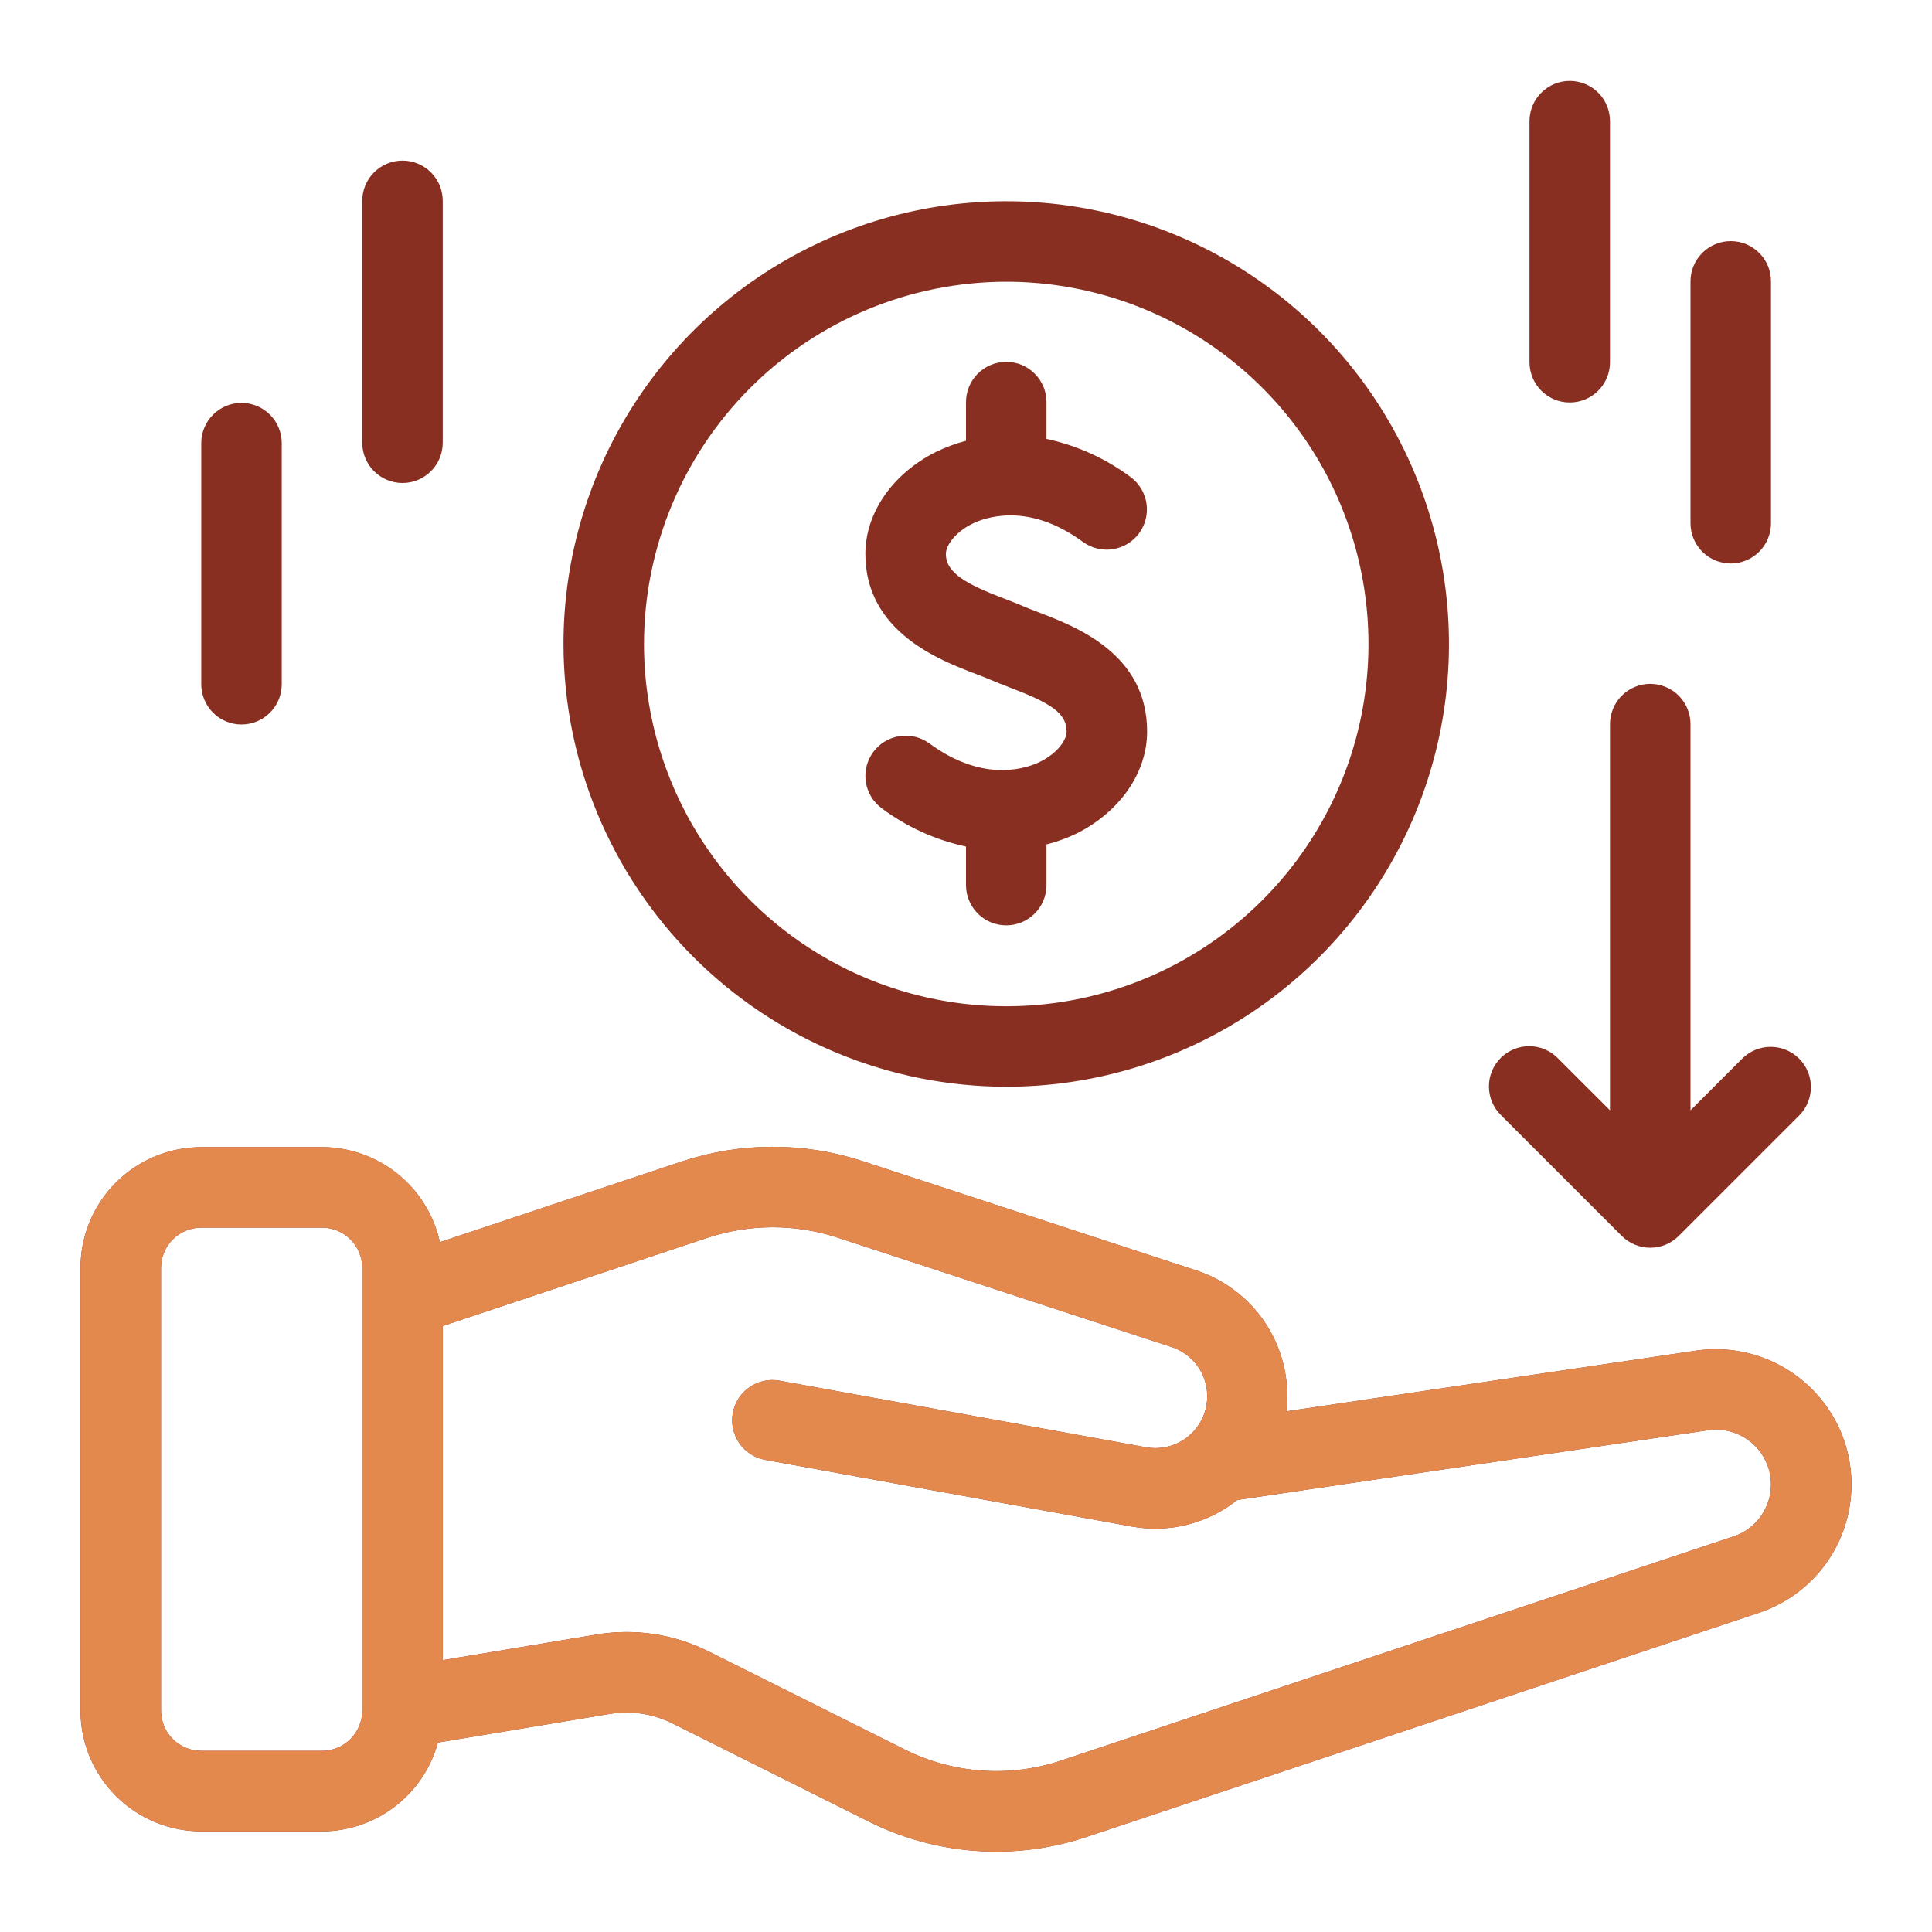
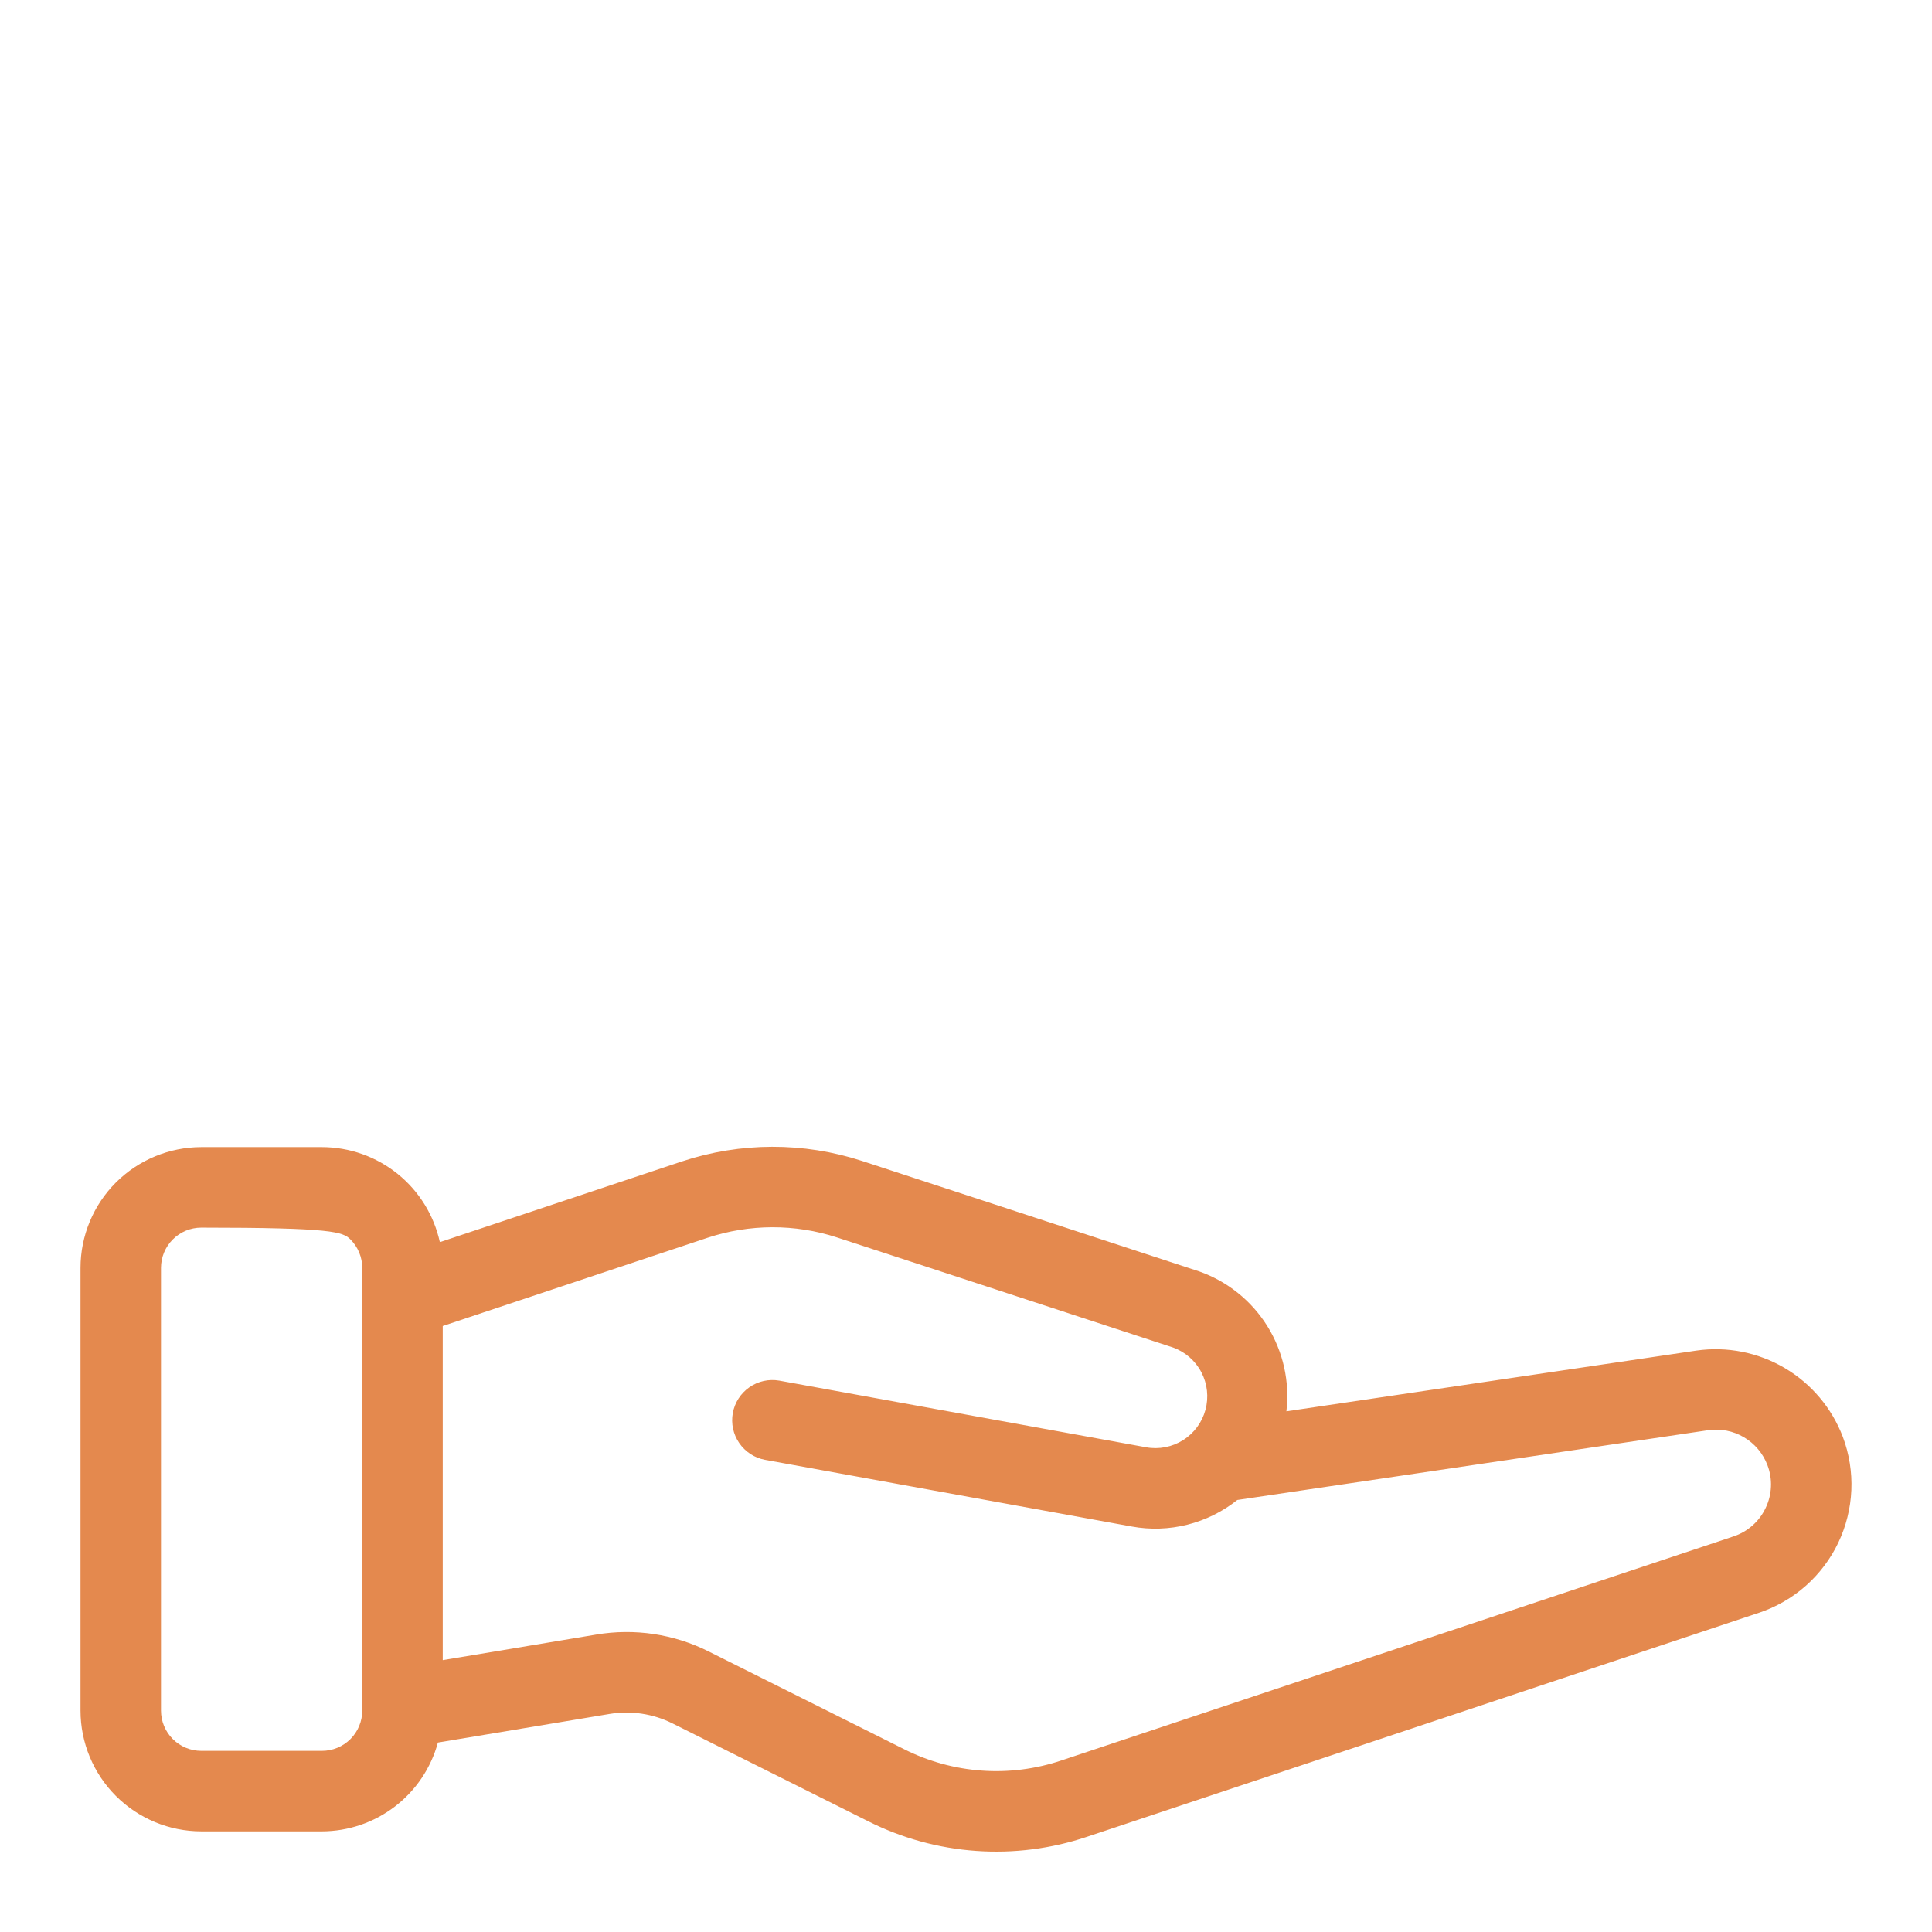
<svg xmlns="http://www.w3.org/2000/svg" width="70" height="70" viewBox="0 0 70 70" fill="none">
-   <path d="M66.77 52.062C66.372 51.016 65.629 50.135 64.665 49.567C63.7 48.998 62.57 48.776 61.461 48.935L46.609 51.135C46.735 50.058 46.491 48.97 45.919 48.05C45.346 47.129 44.478 46.431 43.456 46.068L31.232 42.063C29.113 41.374 26.83 41.38 24.714 42.079L15.937 45.005C15.723 44.031 15.184 43.158 14.407 42.532C13.631 41.906 12.664 41.564 11.666 41.562H7.292C6.132 41.564 5.02 42.025 4.199 42.845C3.379 43.665 2.918 44.777 2.917 45.937V61.979C2.918 63.139 3.379 64.251 4.199 65.071C5.02 65.891 6.132 66.353 7.292 66.354H11.666C12.622 66.351 13.55 66.034 14.309 65.453C15.068 64.872 15.615 64.058 15.866 63.136L22.079 62.101C22.861 61.97 23.664 62.09 24.373 62.446L31.454 65.987C32.673 66.6 34.001 66.966 35.362 67.062C36.723 67.159 38.09 66.986 39.383 66.551L63.73 58.435C64.355 58.226 64.932 57.894 65.426 57.458C65.92 57.021 66.321 56.49 66.605 55.895C66.888 55.3 67.049 54.654 67.078 53.995C67.106 53.337 67.001 52.679 66.77 52.062ZM13.125 61.979C13.124 62.366 12.971 62.736 12.697 63.01C12.424 63.283 12.053 63.437 11.666 63.437H7.292C6.905 63.437 6.534 63.283 6.261 63.01C5.987 62.736 5.834 62.366 5.833 61.979V45.937C5.834 45.551 5.987 45.18 6.261 44.907C6.534 44.633 6.905 44.48 7.292 44.479H11.666C12.053 44.48 12.424 44.633 12.697 44.907C12.971 45.18 13.124 45.551 13.125 45.937V61.979ZM63.972 54.638C63.858 54.88 63.696 55.096 63.495 55.272C63.295 55.449 63.061 55.584 62.807 55.667L38.461 63.783C37.531 64.096 36.548 64.222 35.569 64.152C34.59 64.082 33.635 63.819 32.758 63.377L25.677 59.836C24.418 59.203 22.99 58.989 21.6 59.224L16.041 60.15V48.045L25.637 44.846C27.158 44.343 28.8 44.338 30.324 44.834L42.504 48.824C42.947 48.985 43.313 49.306 43.53 49.724C43.747 50.142 43.799 50.626 43.676 51.081C43.553 51.536 43.264 51.928 42.865 52.179C42.467 52.43 41.989 52.523 41.525 52.438L28.235 50.023C27.856 49.957 27.466 50.043 27.151 50.264C26.835 50.484 26.62 50.82 26.551 51.199C26.482 51.577 26.566 51.968 26.784 52.285C27.002 52.602 27.336 52.821 27.714 52.892L41.003 55.308C41.673 55.431 42.361 55.408 43.021 55.242C43.681 55.076 44.298 54.771 44.83 54.347L61.888 51.82C62.337 51.754 62.796 51.844 63.187 52.075C63.578 52.305 63.878 52.662 64.039 53.087C64.134 53.336 64.177 53.603 64.165 53.869C64.154 54.136 64.088 54.398 63.972 54.638ZM35.365 24.422C35.554 24.494 35.726 24.559 35.869 24.622C36.078 24.713 36.318 24.806 36.576 24.905C38.007 25.452 38.646 25.812 38.646 26.504C38.646 26.807 38.323 27.278 37.705 27.59C37.268 27.811 35.689 28.417 33.676 26.938C33.365 26.709 32.975 26.613 32.593 26.672C32.21 26.73 31.867 26.938 31.638 27.249C31.409 27.561 31.313 27.951 31.371 28.333C31.429 28.715 31.637 29.059 31.949 29.288C32.855 29.963 33.895 30.436 35 30.672V32.083C35.004 32.467 35.159 32.835 35.432 33.105C35.705 33.376 36.074 33.527 36.458 33.527C36.843 33.527 37.211 33.376 37.484 33.105C37.758 32.835 37.913 32.467 37.916 32.083V30.596C38.297 30.499 38.668 30.364 39.022 30.193C40.589 29.4 41.562 27.986 41.562 26.504C41.562 23.688 38.995 22.707 37.616 22.18C37.409 22.101 37.215 22.027 37.047 21.954C36.863 21.872 36.643 21.788 36.401 21.696C35.02 21.171 34.271 20.757 34.271 20.071C34.271 19.768 34.594 19.298 35.211 18.985C35.649 18.764 37.228 18.158 39.24 19.637C39.552 19.863 39.941 19.957 40.321 19.898C40.702 19.838 41.044 19.631 41.272 19.321C41.5 19.01 41.596 18.622 41.539 18.241C41.482 17.86 41.277 17.518 40.968 17.288C40.062 16.612 39.021 16.14 37.916 15.903V14.583C37.918 14.391 37.882 14.2 37.81 14.021C37.737 13.842 37.63 13.68 37.494 13.543C37.359 13.406 37.197 13.297 37.02 13.223C36.842 13.149 36.651 13.111 36.458 13.111C36.266 13.111 36.075 13.149 35.897 13.223C35.719 13.297 35.558 13.406 35.422 13.543C35.286 13.68 35.179 13.842 35.107 14.021C35.034 14.2 34.998 14.391 35 14.583V15.972C34.619 16.071 34.248 16.209 33.895 16.382C32.327 17.175 31.354 18.589 31.354 20.071C31.354 22.899 34.063 23.928 35.365 24.422Z" fill="#882F21" />
-   <path d="M66.77 52.062C66.372 51.016 65.629 50.135 64.665 49.567C63.7 48.998 62.57 48.776 61.461 48.935L46.609 51.135C46.735 50.058 46.491 48.97 45.919 48.05C45.346 47.129 44.478 46.431 43.456 46.068L31.232 42.063C29.113 41.374 26.83 41.38 24.714 42.079L15.937 45.005C15.723 44.031 15.184 43.158 14.407 42.532C13.631 41.906 12.664 41.564 11.666 41.562H7.292C6.132 41.564 5.02 42.025 4.199 42.845C3.379 43.665 2.918 44.777 2.917 45.937V61.979C2.918 63.139 3.379 64.251 4.199 65.071C5.02 65.891 6.132 66.353 7.292 66.354H11.666C12.622 66.351 13.55 66.034 14.309 65.453C15.068 64.872 15.615 64.058 15.866 63.136L22.079 62.101C22.861 61.97 23.664 62.09 24.373 62.446L31.454 65.987C32.673 66.6 34.001 66.966 35.362 67.062C36.723 67.159 38.09 66.985 39.383 66.551L63.73 58.435C64.355 58.226 64.932 57.894 65.426 57.458C65.92 57.021 66.321 56.49 66.605 55.895C66.888 55.3 67.049 54.654 67.078 53.995C67.106 53.337 67.001 52.679 66.77 52.062ZM13.125 61.979C13.124 62.366 12.971 62.736 12.697 63.01C12.424 63.283 12.053 63.437 11.666 63.437H7.292C6.905 63.437 6.534 63.283 6.261 63.01C5.987 62.736 5.834 62.366 5.833 61.979V45.937C5.834 45.551 5.987 45.18 6.261 44.907C6.534 44.633 6.905 44.479 7.292 44.479H11.666C12.053 44.479 12.424 44.633 12.697 44.907C12.971 45.18 13.124 45.551 13.125 45.937V61.979ZM63.972 54.638C63.858 54.88 63.696 55.096 63.495 55.272C63.295 55.449 63.061 55.584 62.807 55.667L38.461 63.783C37.531 64.096 36.548 64.222 35.569 64.152C34.59 64.082 33.635 63.819 32.758 63.377L25.677 59.836C24.418 59.203 22.99 58.989 21.6 59.224L16.041 60.15V48.044L25.637 44.846C27.158 44.343 28.8 44.338 30.324 44.834L42.504 48.824C42.947 48.985 43.313 49.306 43.53 49.724C43.747 50.142 43.799 50.626 43.676 51.081C43.553 51.536 43.264 51.928 42.865 52.179C42.467 52.43 41.989 52.523 41.525 52.438L28.235 50.023C27.856 49.957 27.466 50.043 27.151 50.264C26.835 50.484 26.62 50.82 26.551 51.199C26.482 51.577 26.566 51.968 26.784 52.285C27.002 52.602 27.336 52.821 27.714 52.892L41.003 55.308C41.673 55.431 42.361 55.408 43.021 55.242C43.681 55.076 44.298 54.771 44.83 54.347L61.888 51.82C62.337 51.754 62.796 51.844 63.187 52.075C63.578 52.305 63.878 52.662 64.039 53.087C64.134 53.336 64.177 53.603 64.165 53.869C64.154 54.136 64.088 54.398 63.972 54.638Z" fill="#E4894E" />
-   <path d="M36.458 39.375C39.631 39.375 42.732 38.434 45.37 36.671C48.008 34.909 50.064 32.403 51.279 29.472C52.493 26.541 52.81 23.315 52.191 20.204C51.572 17.092 50.044 14.234 47.801 11.99C45.558 9.747 42.699 8.219 39.587 7.6C36.476 6.981 33.25 7.299 30.319 8.513C27.388 9.727 24.883 11.783 23.12 14.421C21.357 17.059 20.416 20.161 20.416 23.333C20.421 27.586 22.113 31.664 25.12 34.671C28.128 37.678 32.205 39.37 36.458 39.375ZM36.458 10.208C39.054 10.208 41.592 10.978 43.75 12.42C45.908 13.863 47.591 15.912 48.584 18.311C49.577 20.709 49.837 23.348 49.331 25.894C48.825 28.44 47.575 30.779 45.739 32.614C43.903 34.45 41.565 35.7 39.019 36.206C36.473 36.712 33.834 36.453 31.435 35.459C29.037 34.466 26.987 32.784 25.545 30.625C24.103 28.467 23.333 25.929 23.333 23.333C23.337 19.854 24.721 16.517 27.182 14.057C29.642 11.596 32.978 10.212 36.458 10.208ZM58.76 44.781C58.896 44.916 59.056 45.024 59.233 45.097C59.41 45.17 59.6 45.208 59.791 45.208C59.983 45.208 60.173 45.17 60.349 45.097C60.526 45.024 60.687 44.916 60.822 44.781L65.198 40.406C65.466 40.132 65.615 39.762 65.613 39.379C65.611 38.995 65.457 38.627 65.186 38.356C64.914 38.084 64.547 37.931 64.163 37.929C63.779 37.926 63.41 38.076 63.135 38.344L61.25 40.229V26.25C61.252 26.057 61.215 25.866 61.143 25.688C61.07 25.509 60.963 25.346 60.828 25.21C60.692 25.073 60.531 24.964 60.353 24.89C60.175 24.816 59.984 24.777 59.791 24.777C59.599 24.777 59.408 24.816 59.23 24.89C59.052 24.964 58.891 25.073 58.755 25.21C58.62 25.346 58.513 25.509 58.44 25.688C58.368 25.866 58.331 26.057 58.333 26.25V40.229L56.447 38.344C56.313 38.206 56.152 38.096 55.974 38.021C55.797 37.945 55.606 37.906 55.413 37.905C55.22 37.904 55.029 37.941 54.85 38.014C54.672 38.087 54.51 38.195 54.373 38.332C54.237 38.468 54.129 38.63 54.056 38.809C53.982 38.987 53.945 39.178 53.946 39.371C53.947 39.564 53.987 39.755 54.062 39.933C54.138 40.11 54.247 40.271 54.385 40.406L58.76 44.781ZM56.875 14.583C57.261 14.583 57.633 14.43 57.906 14.156C58.179 13.883 58.333 13.512 58.333 13.125V4.375C58.329 3.991 58.174 3.623 57.901 3.353C57.628 3.082 57.259 2.931 56.875 2.931C56.49 2.931 56.122 3.082 55.849 3.353C55.575 3.623 55.42 3.991 55.416 4.375V13.125C55.416 13.512 55.57 13.883 55.844 14.156C56.117 14.43 56.488 14.583 56.875 14.583ZM62.708 20.416C63.095 20.416 63.466 20.263 63.739 19.989C64.013 19.716 64.166 19.345 64.166 18.958V10.208C64.168 10.015 64.132 9.824 64.06 9.646C63.987 9.467 63.88 9.305 63.744 9.168C63.609 9.031 63.447 8.922 63.27 8.848C63.092 8.774 62.901 8.736 62.708 8.736C62.516 8.736 62.325 8.774 62.147 8.848C61.969 8.922 61.808 9.031 61.672 9.168C61.536 9.305 61.429 9.467 61.357 9.646C61.284 9.824 61.248 10.015 61.25 10.208V18.958C61.25 19.345 61.404 19.716 61.677 19.989C61.95 20.263 62.321 20.416 62.708 20.416ZM14.583 17.5C14.97 17.5 15.341 17.346 15.614 17.073C15.888 16.799 16.041 16.428 16.041 16.041V7.292C16.043 7.099 16.007 6.908 15.935 6.729C15.862 6.551 15.755 6.388 15.619 6.251C15.484 6.114 15.322 6.006 15.145 5.931C14.967 5.857 14.776 5.819 14.583 5.819C14.39 5.819 14.2 5.857 14.022 5.931C13.844 6.006 13.683 6.114 13.547 6.251C13.411 6.388 13.304 6.551 13.232 6.729C13.159 6.908 13.123 7.099 13.125 7.292V16.041C13.125 16.428 13.278 16.799 13.552 17.073C13.825 17.346 14.196 17.5 14.583 17.5ZM8.75 26.25C9.137 26.25 9.507 26.096 9.781 25.823C10.055 25.549 10.208 25.178 10.208 24.791V16.041C10.204 15.657 10.049 15.29 9.776 15.02C9.503 14.749 9.134 14.597 8.75 14.597C8.365 14.597 7.997 14.749 7.724 15.02C7.451 15.29 7.295 15.657 7.292 16.041V24.791C7.292 25.178 7.445 25.549 7.719 25.823C7.992 26.096 8.363 26.25 8.75 26.25Z" fill="#882F21" />
+   <path d="M66.77 52.062C66.372 51.016 65.629 50.135 64.665 49.567C63.7 48.998 62.57 48.776 61.461 48.935L46.609 51.135C46.735 50.058 46.491 48.97 45.919 48.05C45.346 47.129 44.478 46.431 43.456 46.068L31.232 42.063C29.113 41.374 26.83 41.38 24.714 42.079L15.937 45.005C15.723 44.031 15.184 43.158 14.407 42.532C13.631 41.906 12.664 41.564 11.666 41.562H7.292C6.132 41.564 5.02 42.025 4.199 42.845C3.379 43.665 2.918 44.777 2.917 45.937V61.979C2.918 63.139 3.379 64.251 4.199 65.071C5.02 65.891 6.132 66.353 7.292 66.354H11.666C12.622 66.351 13.55 66.034 14.309 65.453C15.068 64.872 15.615 64.058 15.866 63.136L22.079 62.101C22.861 61.97 23.664 62.09 24.373 62.446L31.454 65.987C32.673 66.6 34.001 66.966 35.362 67.062C36.723 67.159 38.09 66.985 39.383 66.551L63.73 58.435C64.355 58.226 64.932 57.894 65.426 57.458C65.92 57.021 66.321 56.49 66.605 55.895C66.888 55.3 67.049 54.654 67.078 53.995C67.106 53.337 67.001 52.679 66.77 52.062ZM13.125 61.979C13.124 62.366 12.971 62.736 12.697 63.01C12.424 63.283 12.053 63.437 11.666 63.437H7.292C6.905 63.437 6.534 63.283 6.261 63.01C5.987 62.736 5.834 62.366 5.833 61.979V45.937C5.834 45.551 5.987 45.18 6.261 44.907C6.534 44.633 6.905 44.479 7.292 44.479C12.053 44.479 12.424 44.633 12.697 44.907C12.971 45.18 13.124 45.551 13.125 45.937V61.979ZM63.972 54.638C63.858 54.88 63.696 55.096 63.495 55.272C63.295 55.449 63.061 55.584 62.807 55.667L38.461 63.783C37.531 64.096 36.548 64.222 35.569 64.152C34.59 64.082 33.635 63.819 32.758 63.377L25.677 59.836C24.418 59.203 22.99 58.989 21.6 59.224L16.041 60.15V48.044L25.637 44.846C27.158 44.343 28.8 44.338 30.324 44.834L42.504 48.824C42.947 48.985 43.313 49.306 43.53 49.724C43.747 50.142 43.799 50.626 43.676 51.081C43.553 51.536 43.264 51.928 42.865 52.179C42.467 52.43 41.989 52.523 41.525 52.438L28.235 50.023C27.856 49.957 27.466 50.043 27.151 50.264C26.835 50.484 26.62 50.82 26.551 51.199C26.482 51.577 26.566 51.968 26.784 52.285C27.002 52.602 27.336 52.821 27.714 52.892L41.003 55.308C41.673 55.431 42.361 55.408 43.021 55.242C43.681 55.076 44.298 54.771 44.83 54.347L61.888 51.82C62.337 51.754 62.796 51.844 63.187 52.075C63.578 52.305 63.878 52.662 64.039 53.087C64.134 53.336 64.177 53.603 64.165 53.869C64.154 54.136 64.088 54.398 63.972 54.638Z" fill="#E4894E" />
</svg>